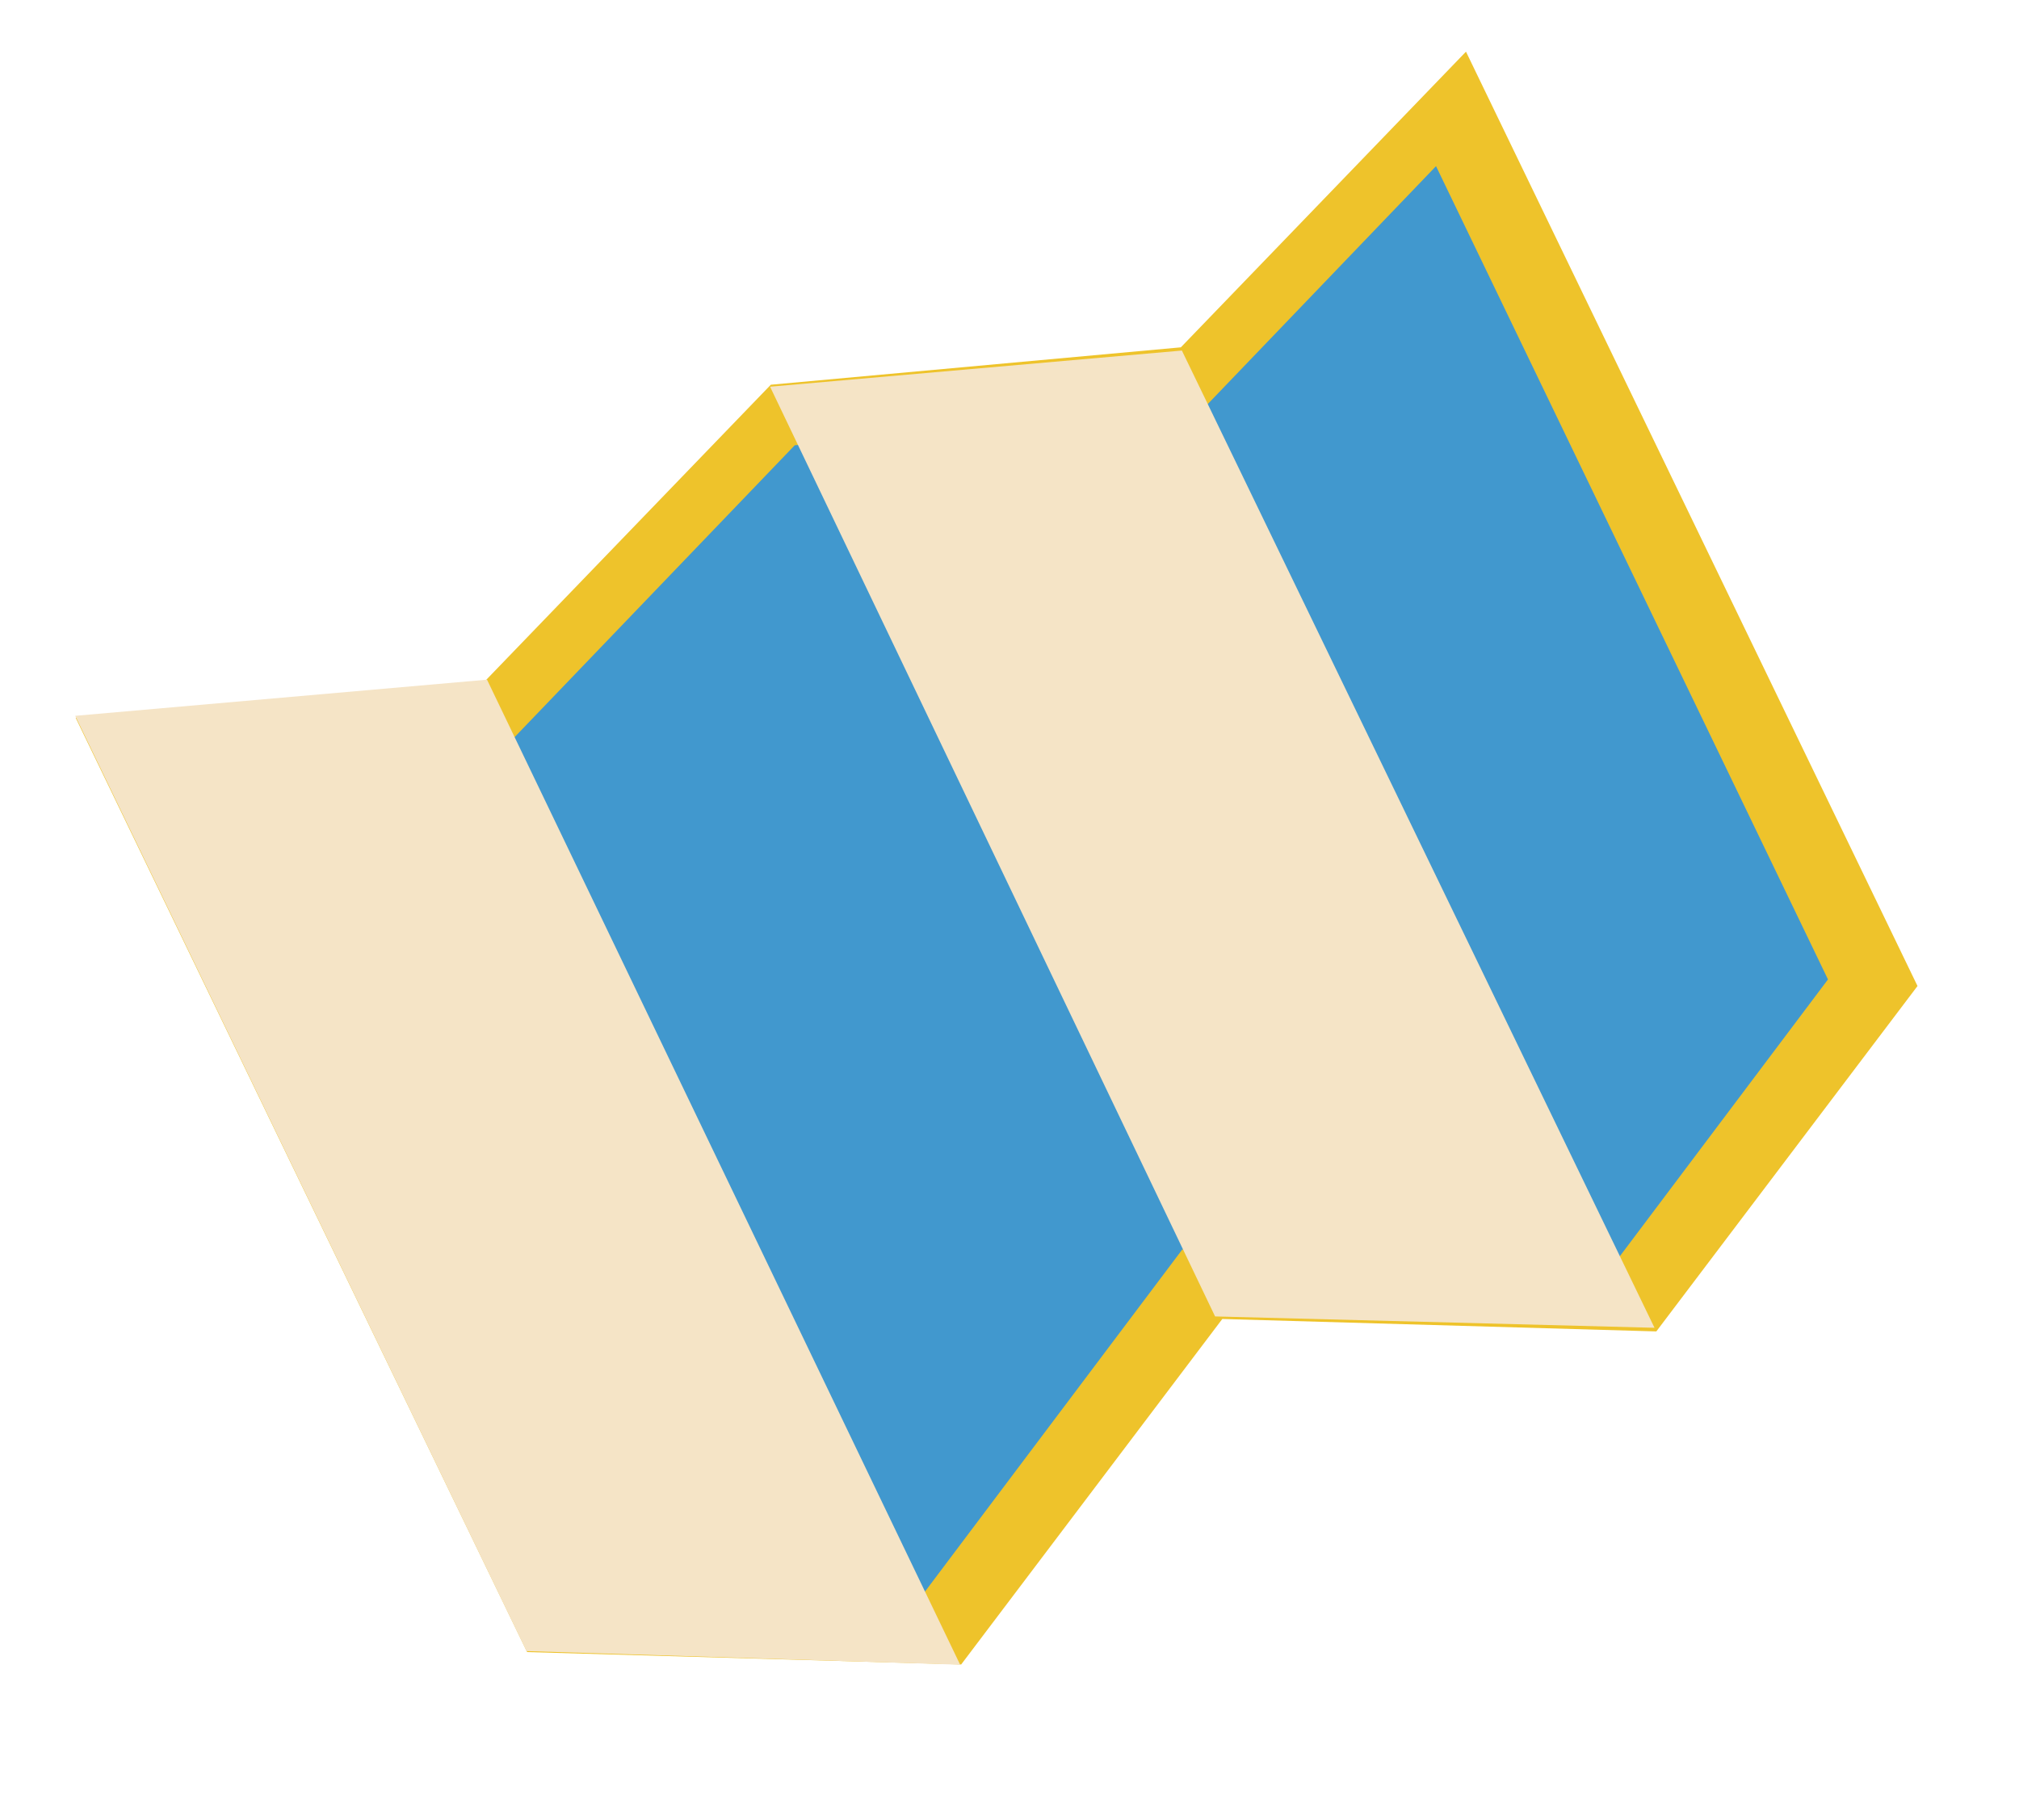
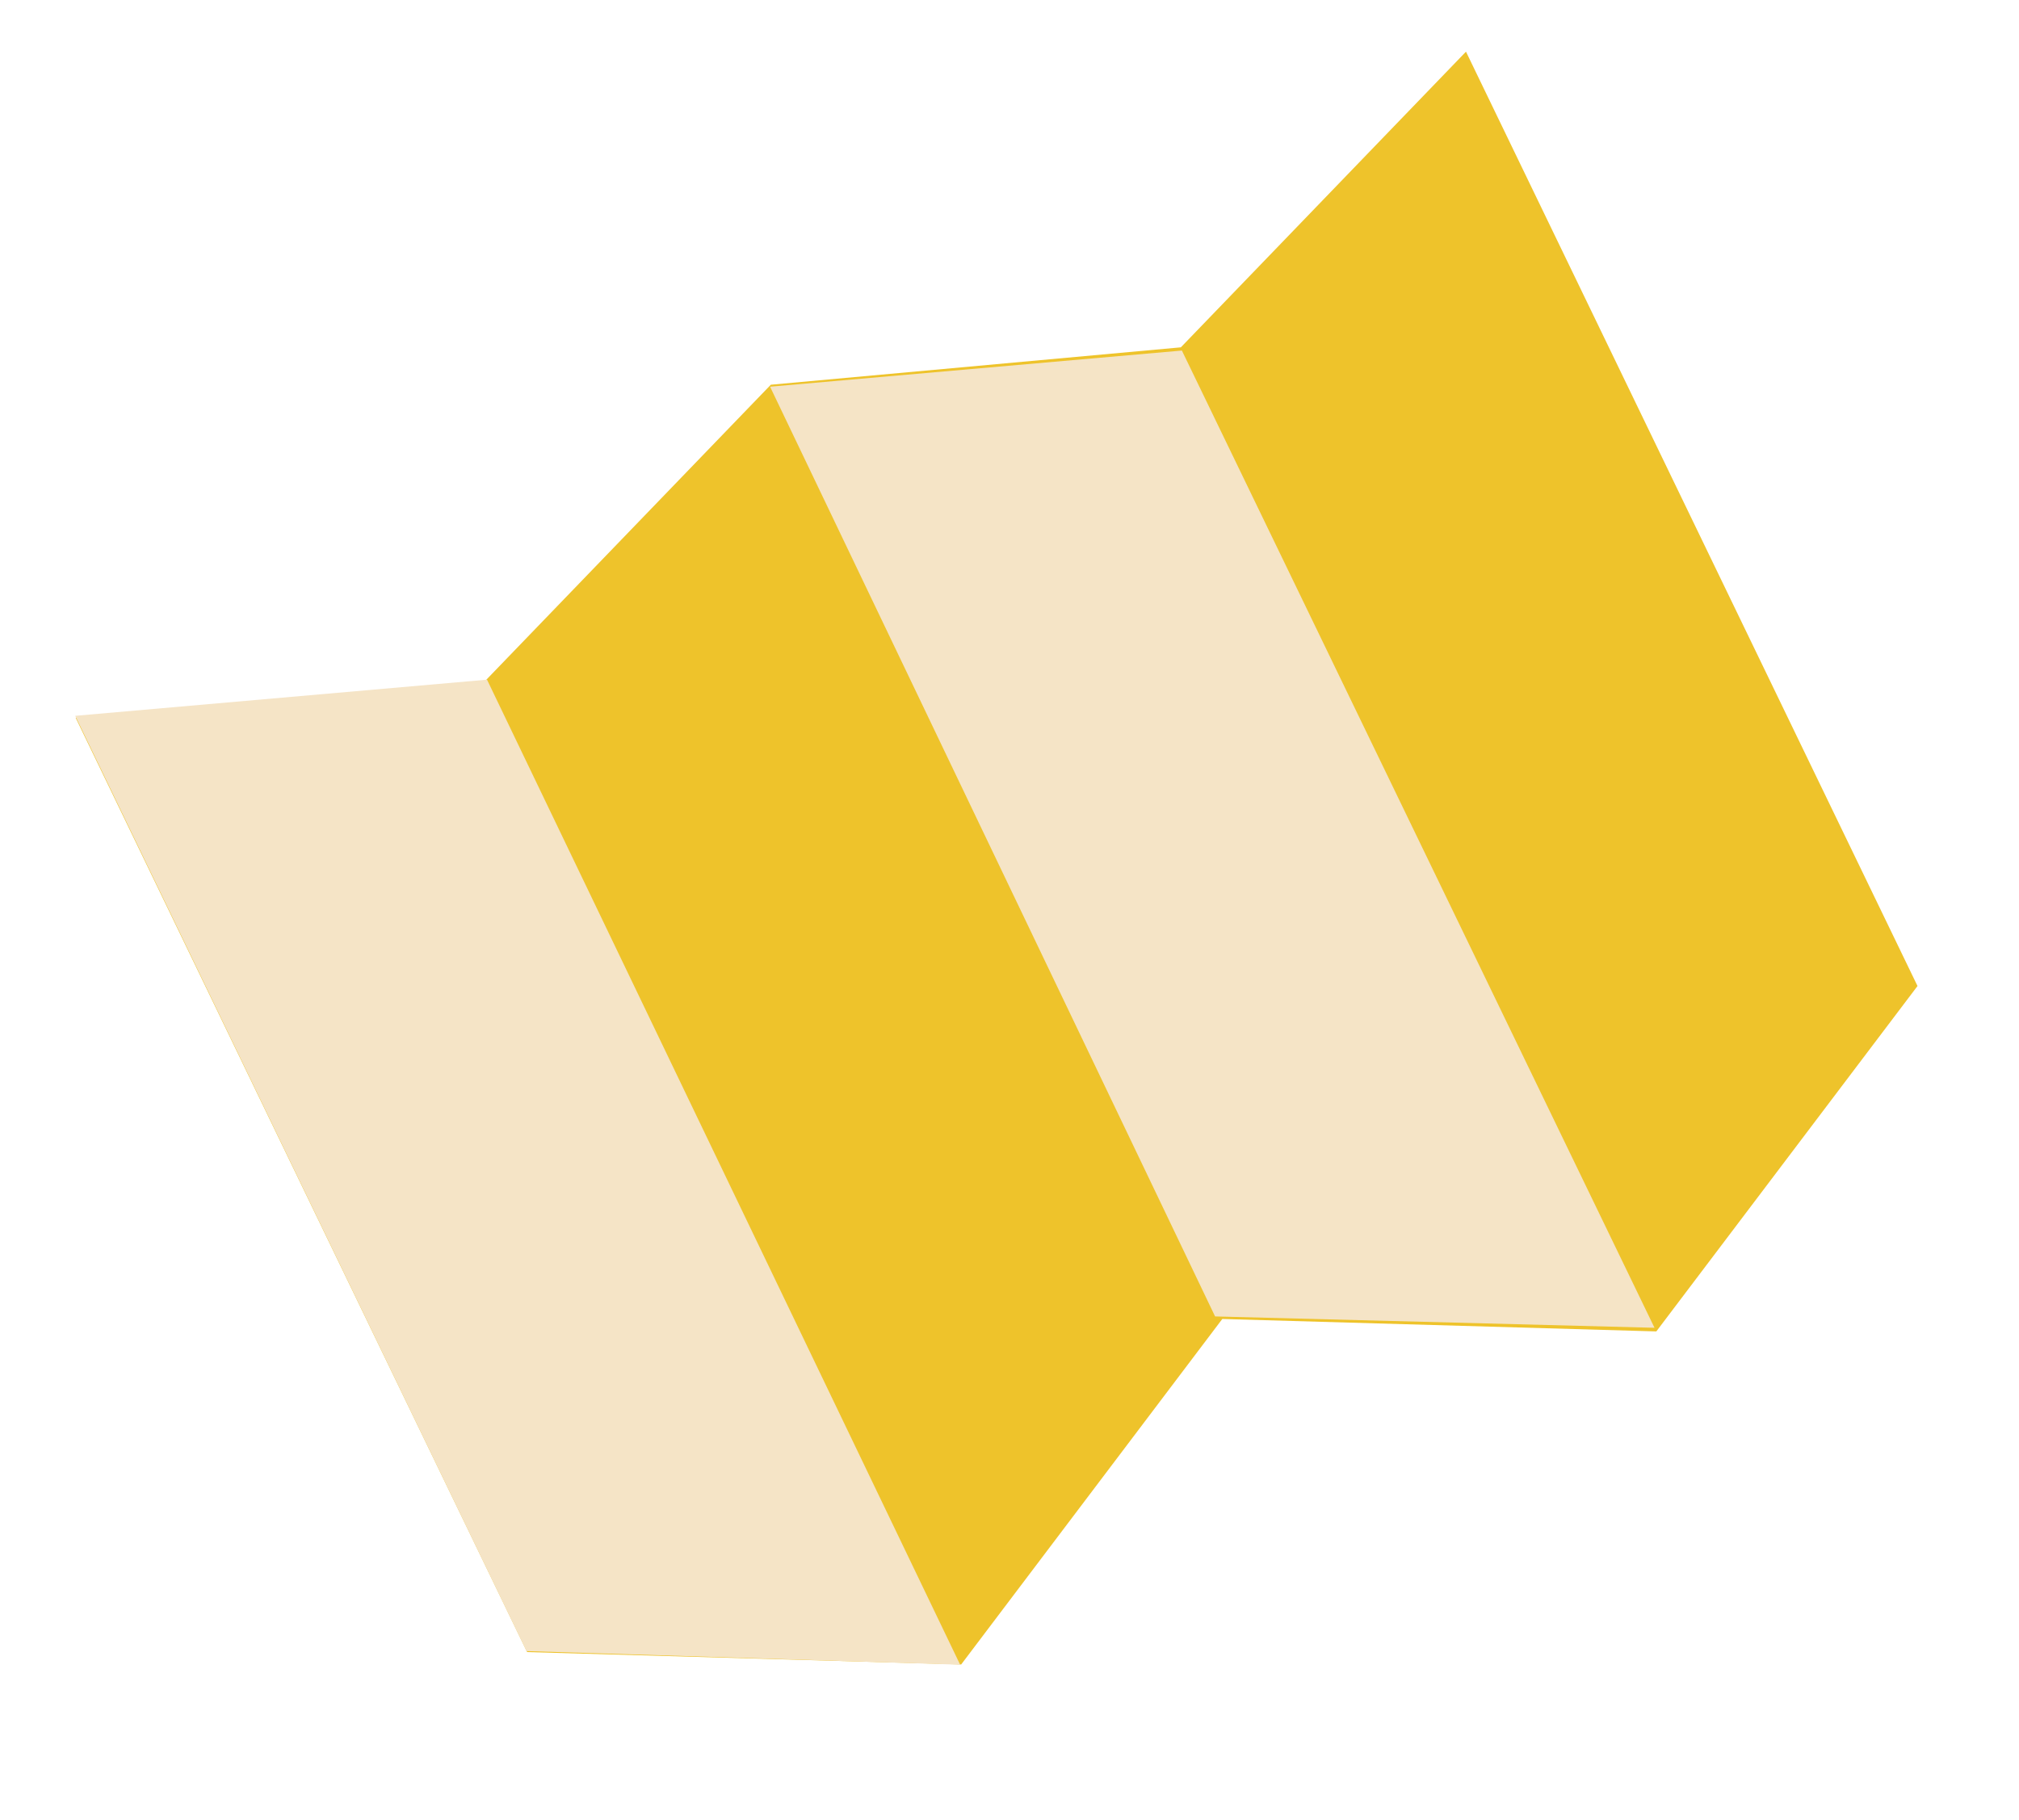
<svg xmlns="http://www.w3.org/2000/svg" width="193" height="174" viewBox="0 0 193 174" fill="none">
  <path d="M46.422 65.056L73.684 36.783L112.879 33.208L140.136 4.94L183.298 94.272L158.331 127.296L116.841 126.107L91.88 159.139L50.39 157.953L7.233 68.626L46.422 65.056Z" fill="#EEC32B" />
-   <path d="M113.018 119.46L154.402 120.694L174.74 93.643L137.272 15.885L115.057 39.042L75.971 42.571L48.82 70.864L16.835 73.755L54.301 151.507L88.156 152.524L113.018 119.46Z" fill="#4198CE" />
  <g style="mix-blend-mode:multiply">
    <path d="M112.979 33.517L158.157 126.948L116.153 125.863L73.613 36.973L112.979 33.517Z" fill="#F5E4C6" />
  </g>
  <g style="mix-blend-mode:multiply">
    <path d="M46.556 64.983L91.782 159.162L50.332 157.86L7.189 68.439L46.556 64.983Z" fill="#F5E4C6" />
  </g>
</svg>